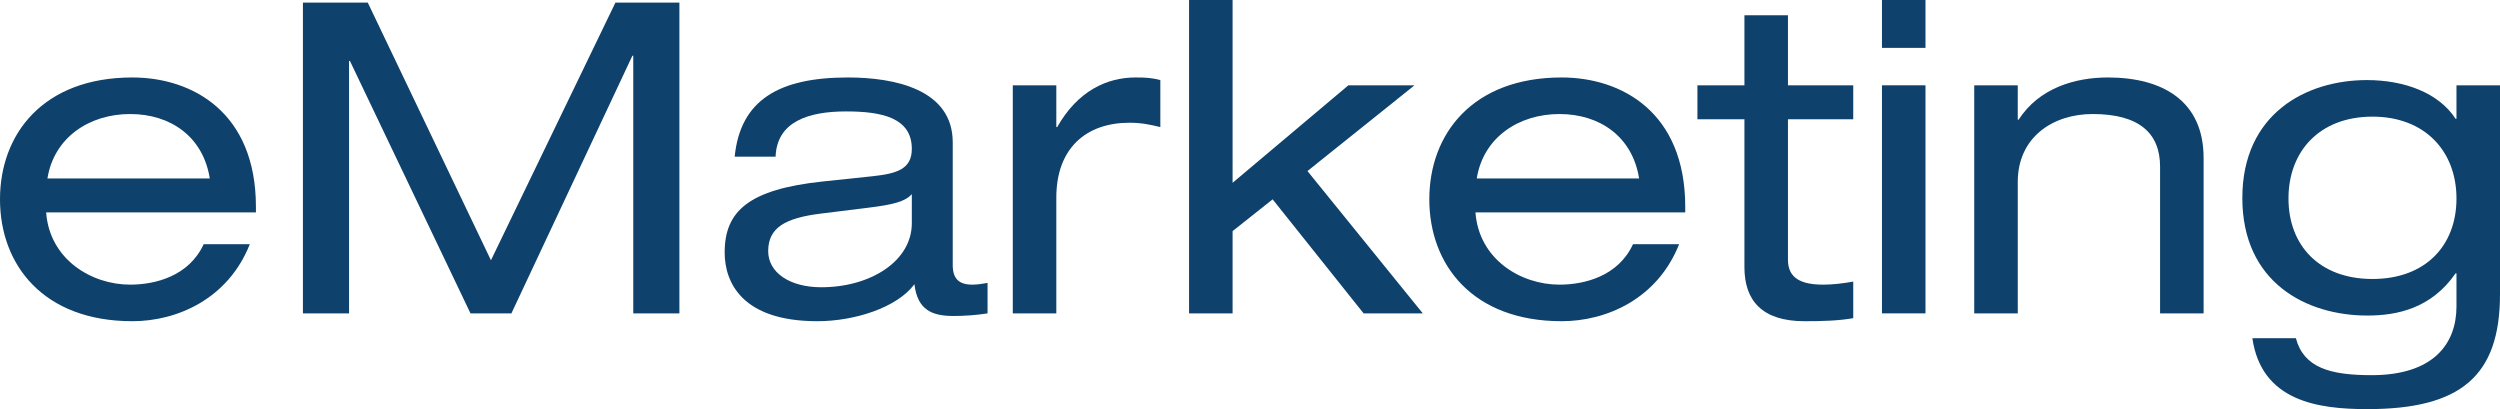
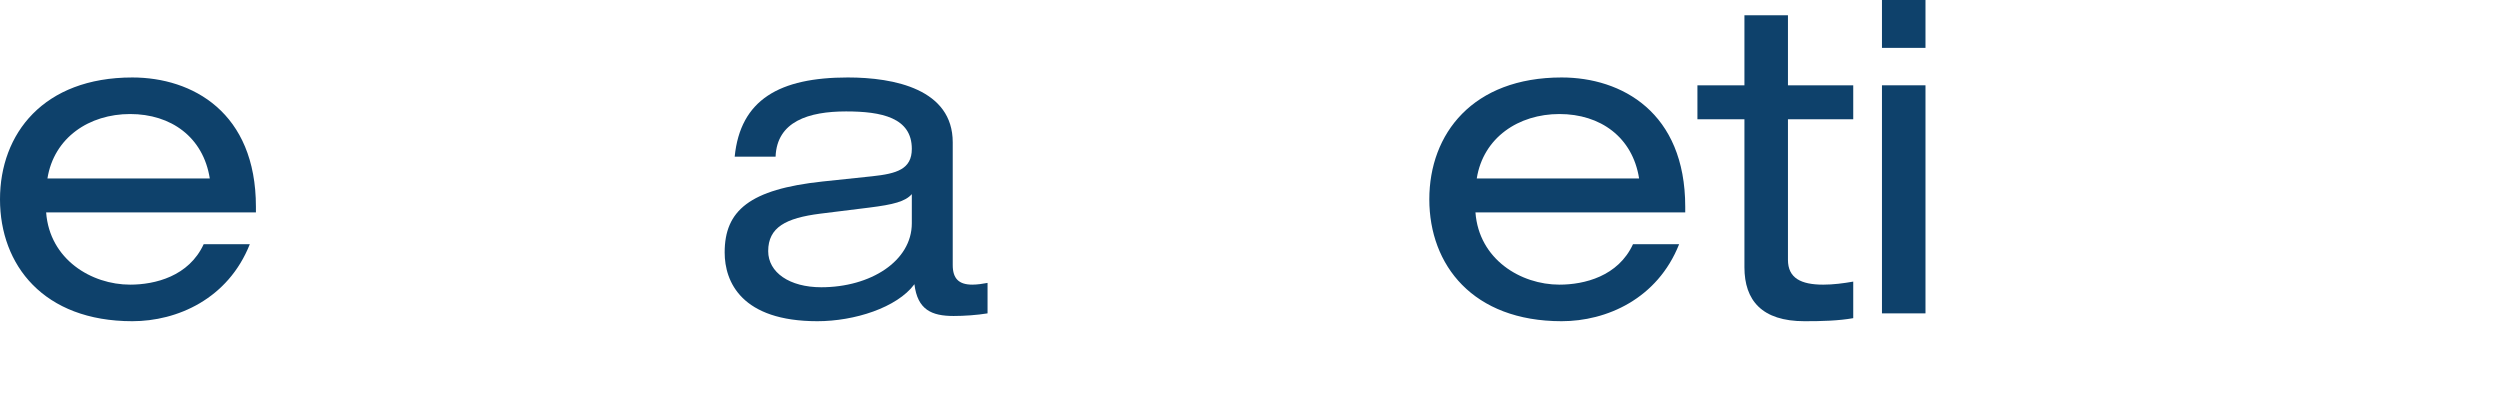
<svg xmlns="http://www.w3.org/2000/svg" id="Layer_2" viewBox="0 0 114.88 18.8">
  <defs>
    <style>.cls-1{fill:#0e416b;}</style>
  </defs>
  <g id="Outline_2_Colour">
    <path class="cls-1" d="m2.12,9.76c.16,2.16,2.08,3.32,3.86,3.32,1.14,0,2.7-.38,3.38-1.86h2.12c-1,2.52-3.34,3.54-5.4,3.54-4.08,0-6.08-2.58-6.08-5.6S2,3.56,6.08,3.56c2.76,0,5.68,1.6,5.68,5.94v.26H2.12Zm7.52-1.56c-.3-1.9-1.78-2.96-3.66-2.96s-3.5,1.08-3.8,2.96h7.46Z" />
-     <path class="cls-1" d="m28.28.12h2.94v14.28h-2.12V2.56h-.04l-5.56,11.84h-1.88l-5.54-11.6h-.04v11.6h-2.12V.12h2.98l5.66,11.84L28.28.12Z" />
    <path class="cls-1" d="m33.76,7.2c.26-2.62,2.06-3.64,5.2-3.64,2.14,0,4.82.54,4.82,2.98v5.64c0,.62.28.9.9.9.22,0,.5-.04.7-.08v1.4c-.48.08-1.08.12-1.56.12-1,0-1.66-.28-1.8-1.46-.8,1.08-2.76,1.7-4.46,1.7-3.48,0-4.26-1.8-4.26-3.16,0-1.92,1.14-2.9,4.5-3.26l2.28-.24c1.12-.12,1.82-.32,1.82-1.26,0-1.44-1.4-1.72-3.02-1.72-1.72,0-3.18.46-3.24,2.08h-1.88Zm8.14,1.72c-.3.34-.84.48-1.96.62l-2.26.28c-1.56.2-2.38.62-2.38,1.72,0,.98.98,1.66,2.44,1.66,2.26,0,4.16-1.2,4.16-2.94v-1.34Z" />
-     <path class="cls-1" d="m46.54,3.92h2v1.92h.04c.94-1.66,2.28-2.28,3.6-2.28.5,0,.76.02,1.14.12v2.16c-.5-.12-.88-.2-1.42-.2-1.98,0-3.36,1.16-3.36,3.44v5.32h-2V3.92Z" />
-     <path class="cls-1" d="m61.96,3.92h3.04l-4.92,3.94,5.3,6.54h-2.72l-4.18-5.24-1.84,1.46v3.78h-2V0h2v8.4l5.32-4.48Z" />
    <path class="cls-1" d="m67.8,9.76c.16,2.16,2.08,3.32,3.86,3.32,1.14,0,2.7-.38,3.38-1.86h2.12c-1,2.52-3.34,3.54-5.4,3.54-4.08,0-6.08-2.58-6.08-5.6s2-5.6,6.08-5.6c2.76,0,5.68,1.6,5.68,5.94v.26h-9.64Zm7.52-1.56c-.3-1.9-1.78-2.96-3.66-2.96s-3.5,1.08-3.8,2.96h7.46Z" />
    <path class="cls-1" d="m80.16.7h2v3.22h3v1.56h-3v6.46c0,.84.6,1.14,1.62,1.14.46,0,.92-.06,1.38-.14v1.68c-.68.12-1.42.14-2.24.14-1.96,0-2.76-.96-2.76-2.48v-6.8h-2.16v-1.56h2.16V.7Z" />
    <path class="cls-1" d="m86.48,0h2v2.2h-2V0Zm0,3.92h2v10.48h-2V3.92Z" />
-     <path class="cls-1" d="m90.72,3.92h2v1.58h.04c.94-1.46,2.6-1.94,4.1-1.94,2.52,0,4.4,1.08,4.4,3.7v7.14h-2v-6.74c0-1.54-.96-2.42-3.1-2.42-1.82,0-3.44,1.06-3.44,3.12v6.04h-2V3.92Z" />
-     <path class="cls-1" d="m112.88,3.92h2v9.6c0,3.76-1.8,5.28-6.1,5.28-2.26,0-4.86-.36-5.28-3.26h2c.36,1.36,1.58,1.7,3.48,1.7,2.84,0,3.9-1.44,3.9-3.16v-1.52h-.04c-1.12,1.62-2.7,1.94-4.06,1.94-2.8,0-5.74-1.52-5.74-5.4s2.94-5.42,5.72-5.42c1.72,0,3.3.58,4.08,1.78h.04v-1.54Zm-3.86,1.44c-2.44,0-3.86,1.6-3.86,3.76s1.42,3.7,3.86,3.7,3.86-1.54,3.86-3.7-1.44-3.76-3.86-3.76Z" />
  </g>
</svg>